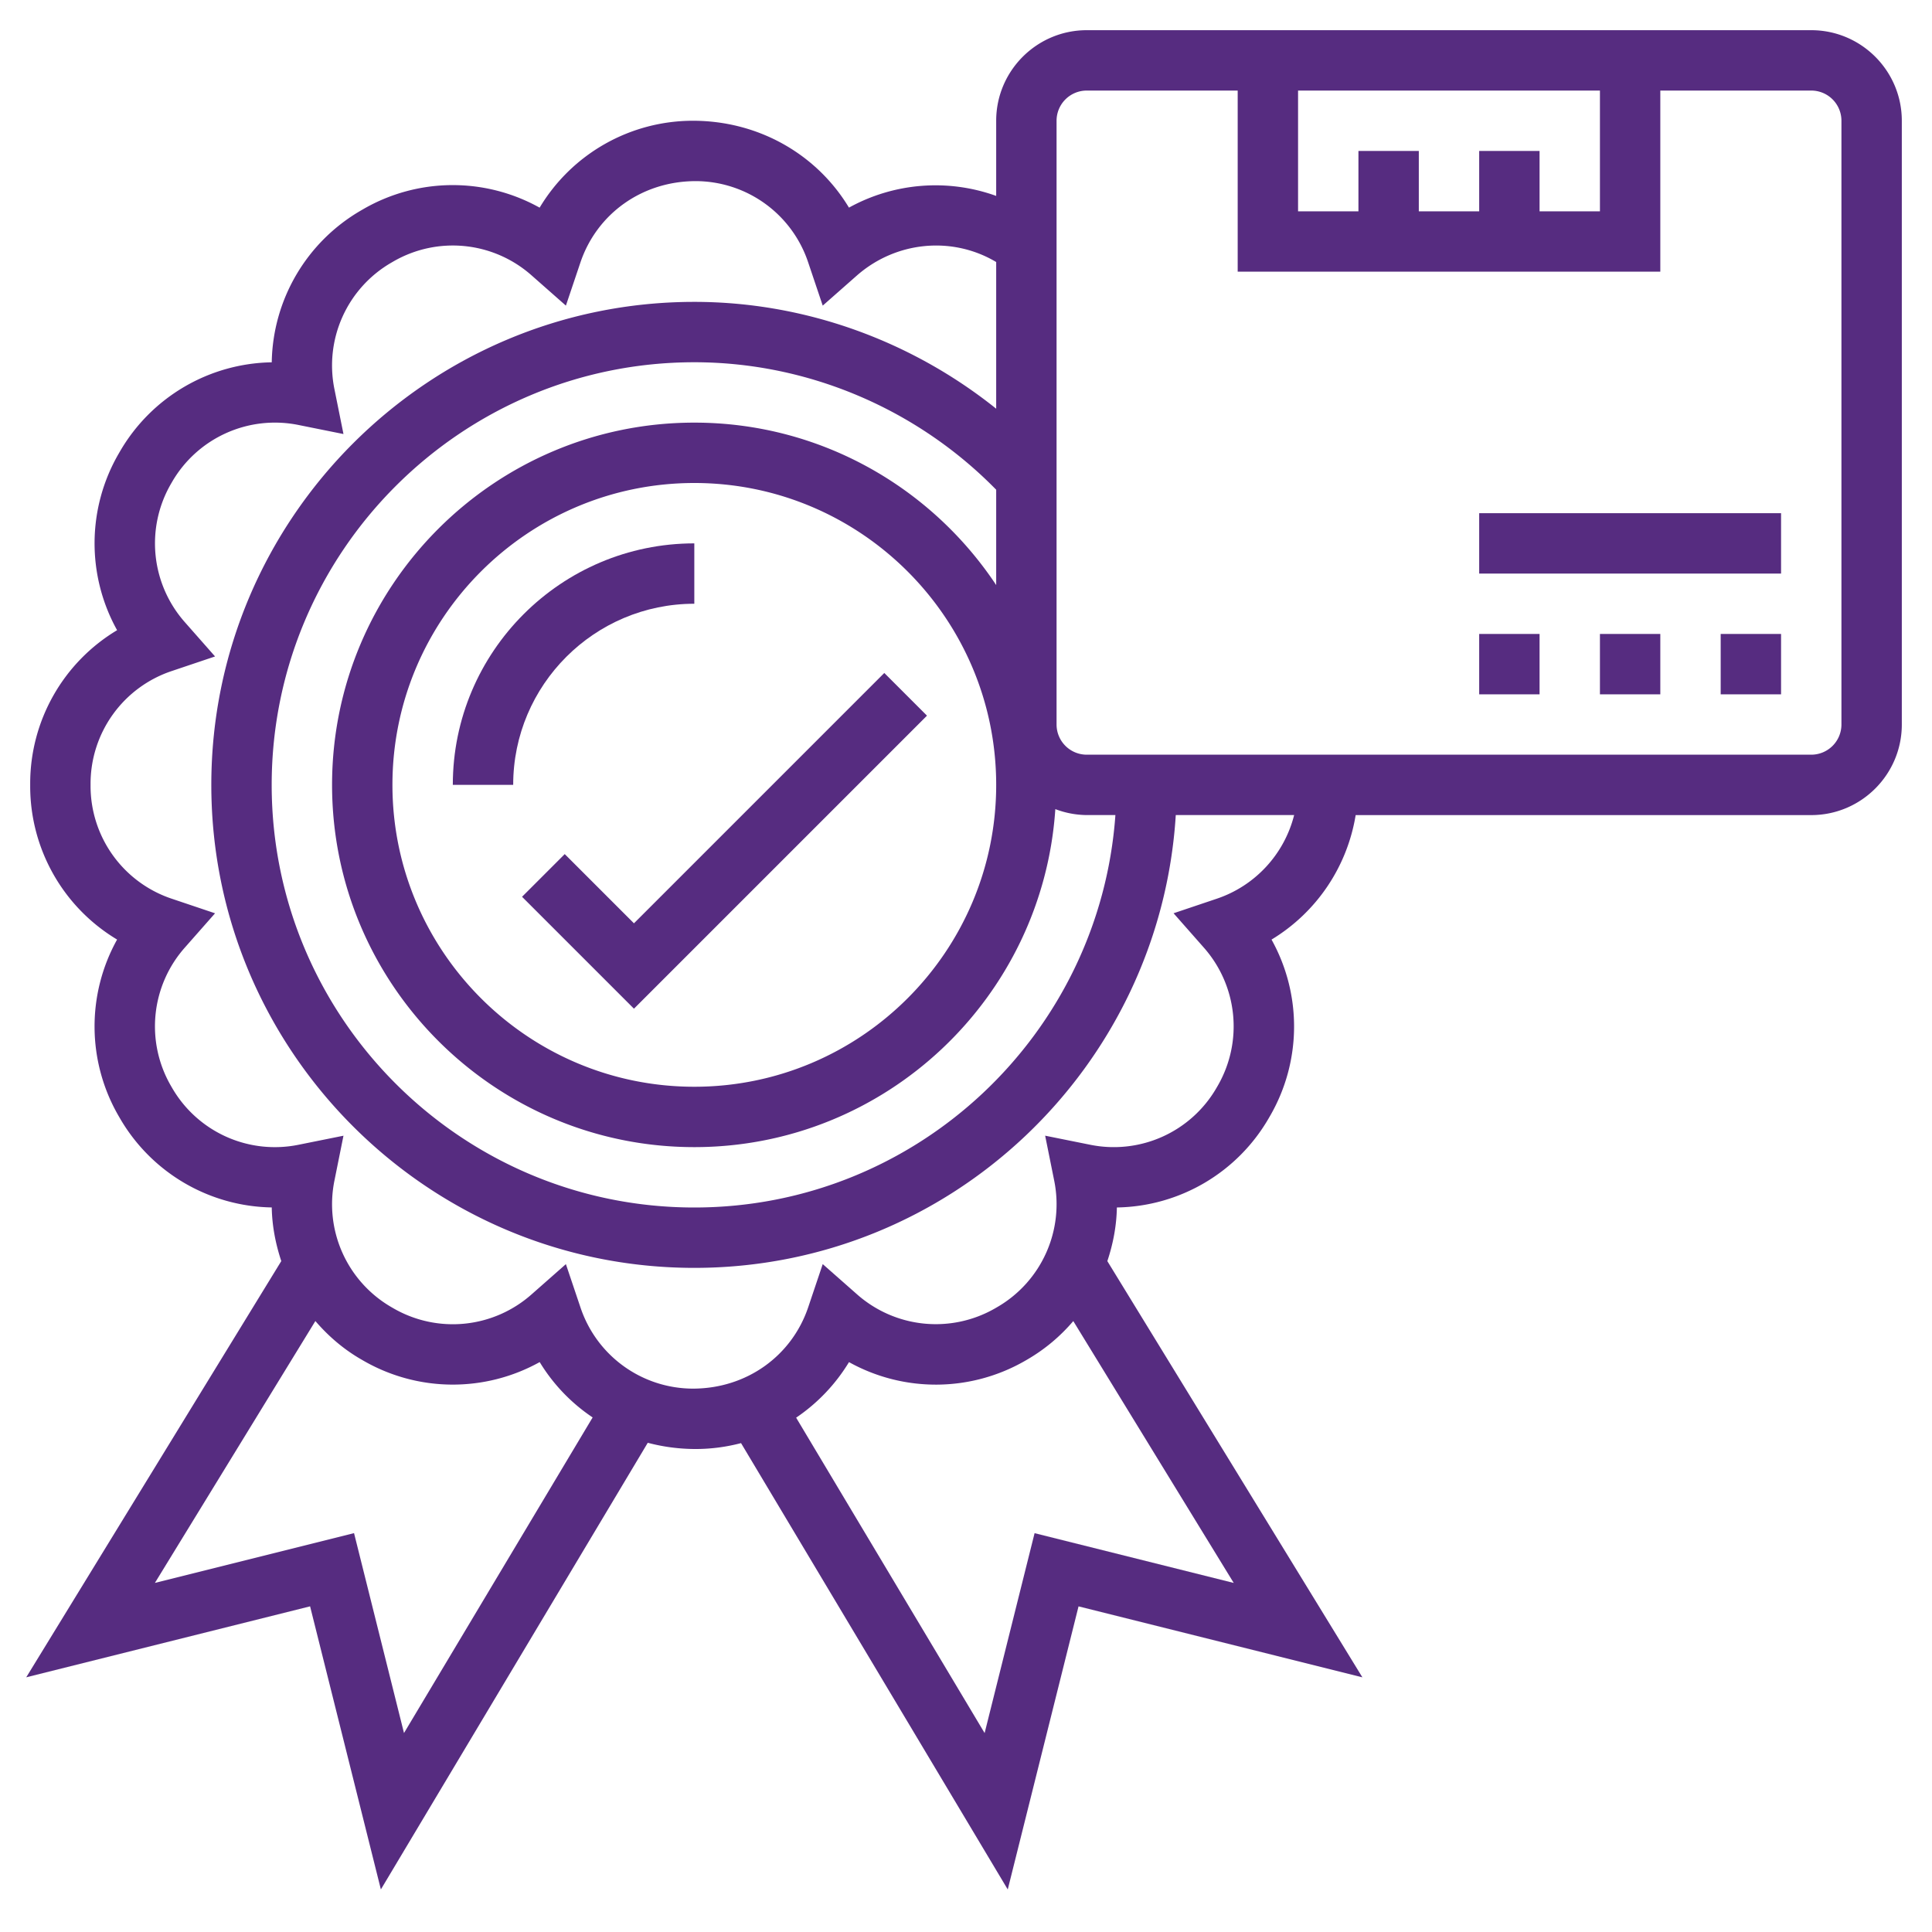
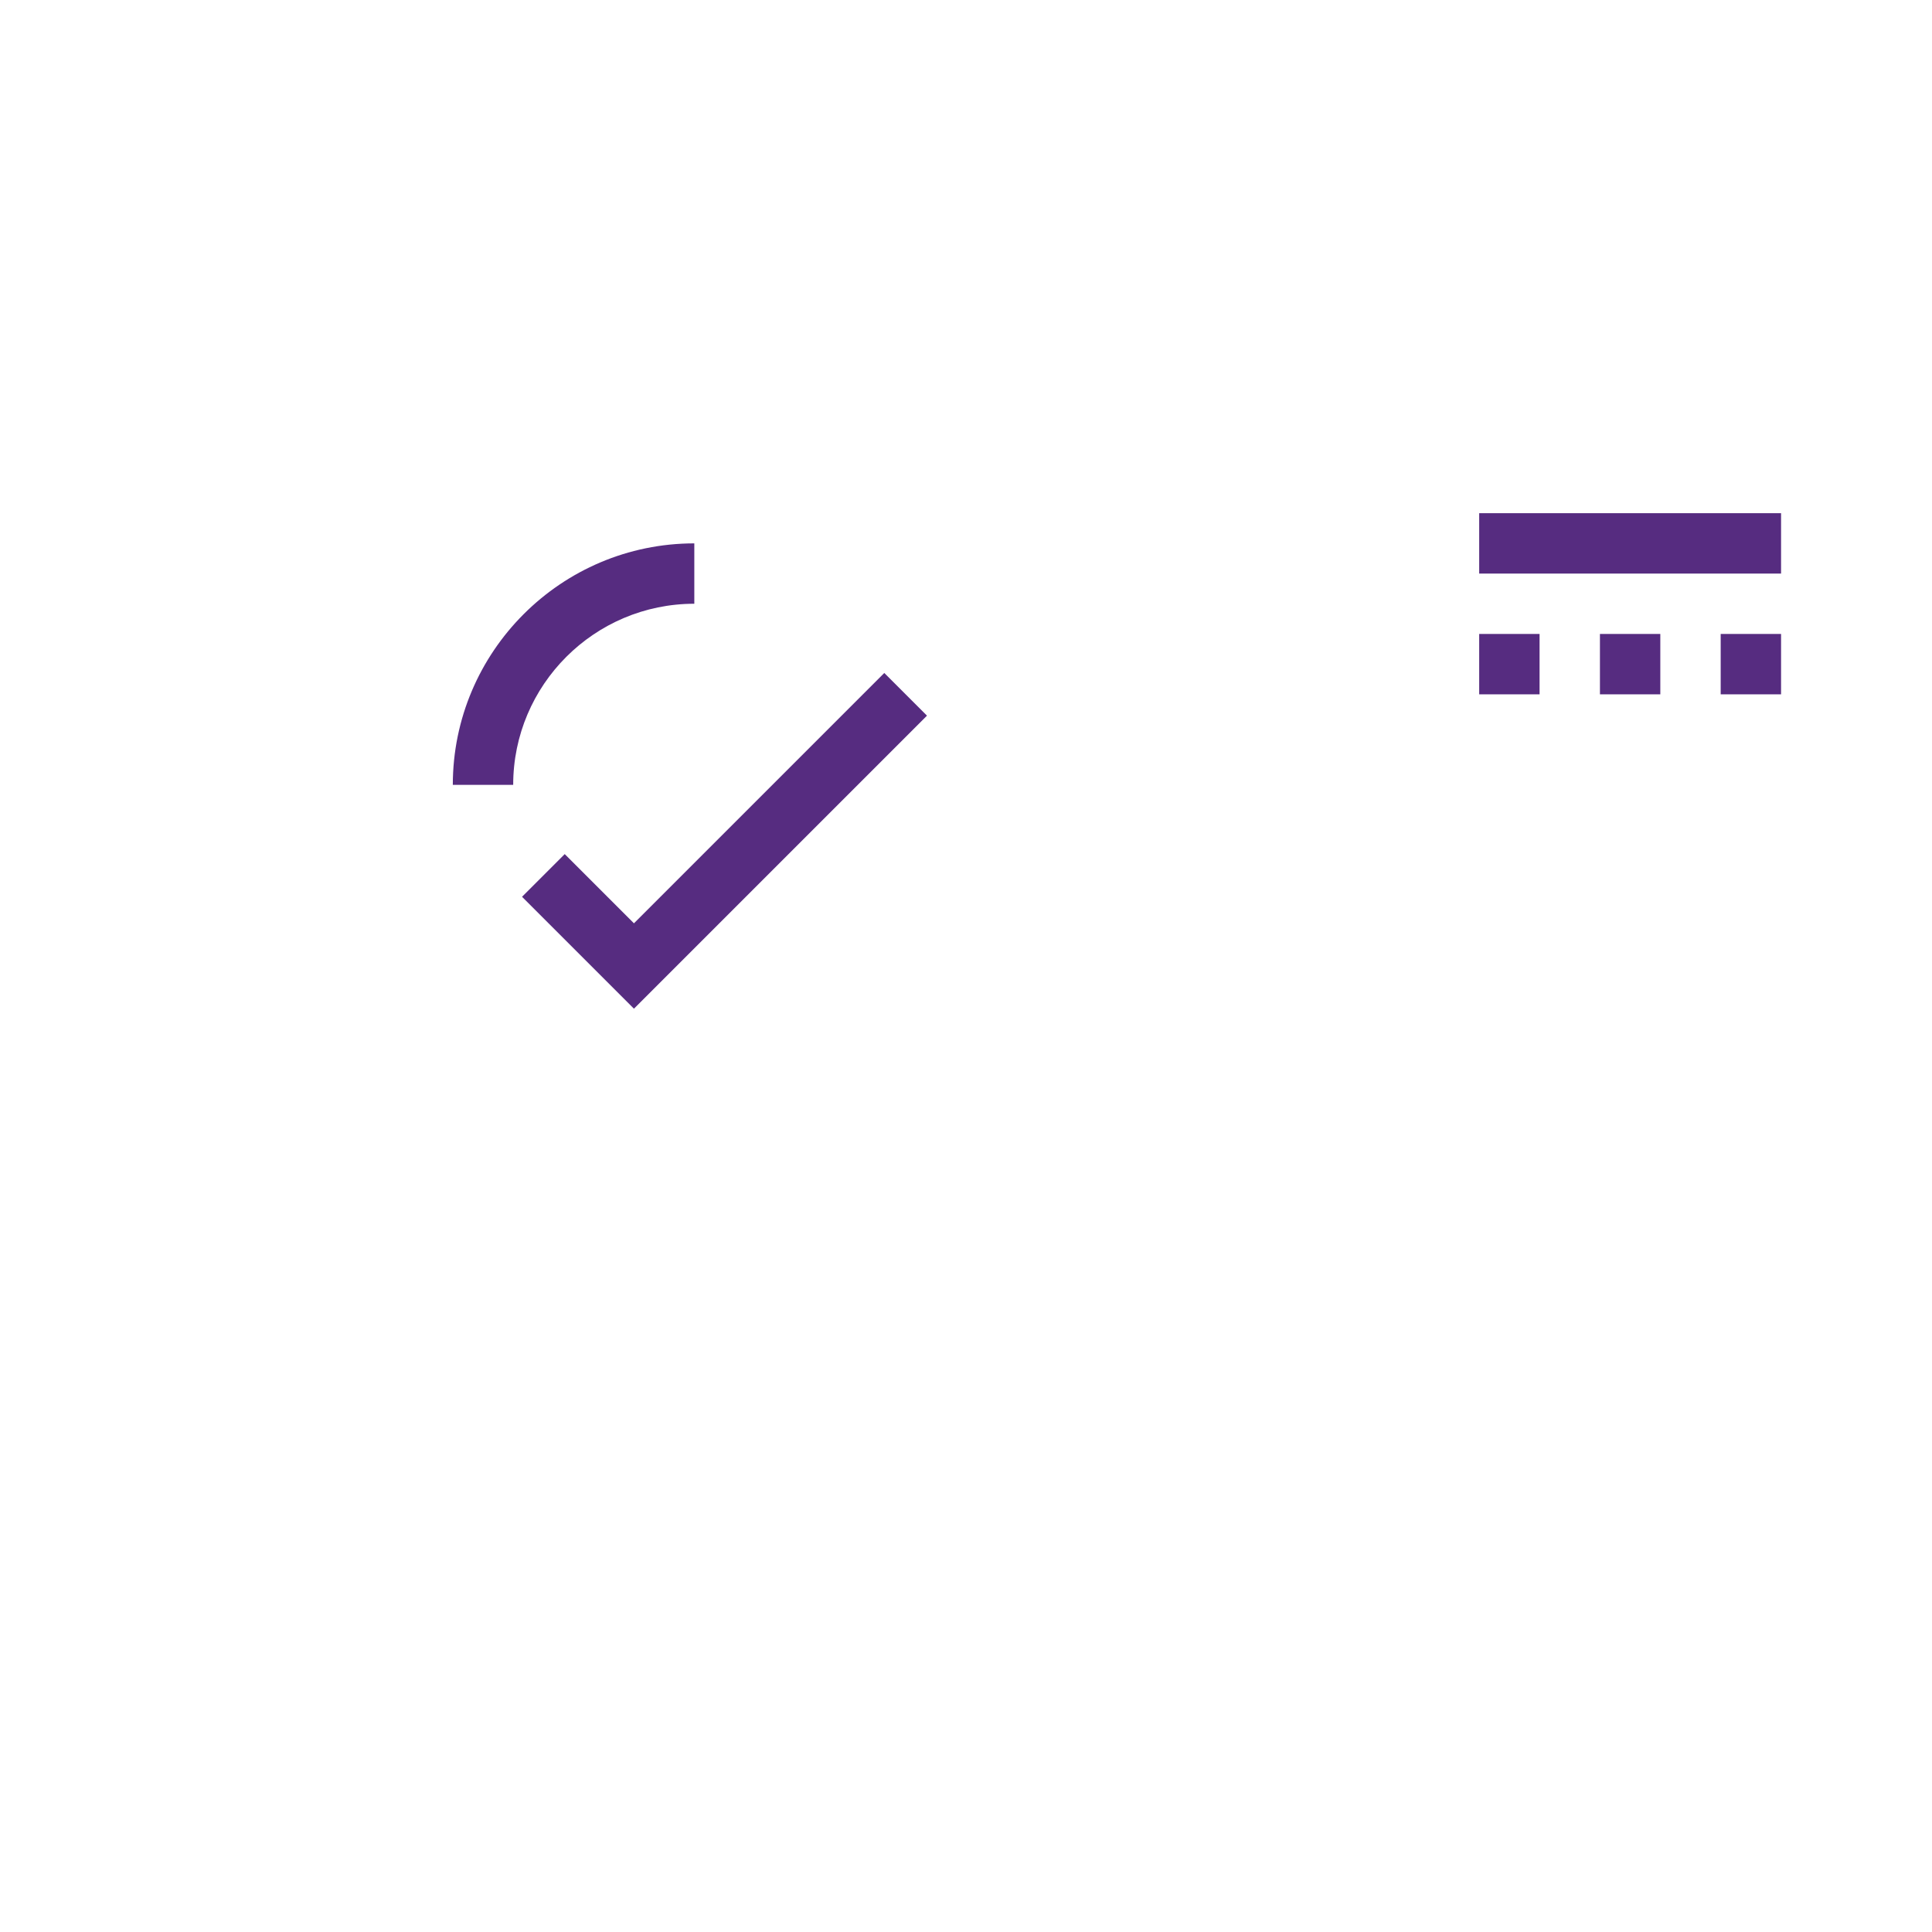
<svg xmlns="http://www.w3.org/2000/svg" version="1.1" width="512" height="512" x="0" y="0" viewBox="0 0 64 64" style="enable-background:new 0 0 512 512" xml:space="preserve" class="">
  <g>
    <path d="M23 20v-2c-4.411 0-8 3.589-8 8h2c0-3.309 2.691-6 6-6z" fill="#562c80" data-original="#000000" />
-     <path d="M60 1H36c-1.654 0-3 1.346-3 3v2.49a5.93 5.93 0 0 0-4.877.388C27.062 5.117 25.138 4 22.95 4a5.922 5.922 0 0 0-5.074 2.879 5.916 5.916 0 0 0-5.832.043l-.088.051a5.923 5.923 0 0 0-2.954 5.029 5.923 5.923 0 0 0-5.029 2.954l-.051.088a5.923 5.923 0 0 0-.043 5.832A5.922 5.922 0 0 0 1 25.949v.101a5.922 5.922 0 0 0 2.879 5.074 5.92 5.92 0 0 0 .043 5.832l.051.088a5.925 5.925 0 0 0 5.029 2.954c.011.612.127 1.208.316 1.777L.869 55.563l9.403-2.351 2.345 9.378 8.841-14.796A6.187 6.187 0 0 0 23.05 48c.514 0 1.016-.069 1.498-.195l8.835 14.786 2.345-9.378 9.403 2.351-8.449-13.788c.19-.569.305-1.165.316-1.777a5.92 5.92 0 0 0 5.029-2.954l.051-.088a5.918 5.918 0 0 0 .043-5.832 5.937 5.937 0 0 0 2.787-4.124H60c1.654 0 3-1.346 3-3V4c0-1.654-1.346-3-3-3zM49 5v2h-2V5h-2v2h-2V3h10v4h-2V5zM33 19.381C30.849 16.142 27.172 14 23 14c-6.617 0-12 5.383-12 12s5.383 12 12 12c6.346 0 11.543-4.954 11.959-11.197A2.98 2.98 0 0 0 36 27h.949C36.433 34.253 30.382 40 23 40c-7.72 0-14-6.28-14-14s6.28-14 14-14c3.758 0 7.376 1.542 10 4.223zM33 26c0 5.514-4.486 10-10 10s-10-4.486-10-10 4.486-10 10-10 10 4.486 10 10zM13.383 57.409l-1.655-6.622-6.597 1.649 5.316-8.675c.424.493.925.928 1.51 1.266l.088.051a5.928 5.928 0 0 0 5.833.043 5.884 5.884 0 0 0 1.754 1.833zm27.486-4.972-6.597-1.649-1.655 6.622-6.244-10.448a5.945 5.945 0 0 0 1.751-1.84 5.926 5.926 0 0 0 5.832-.043l.088-.051a5.866 5.866 0 0 0 1.51-1.266zm-.567-22.664-1.426.48.995 1.129a3.938 3.938 0 0 1 .475 4.573l-.051.088a3.93 3.93 0 0 1-4.198 1.875l-1.475-.297.297 1.475a3.938 3.938 0 0 1-1.875 4.198l-.088.051a3.94 3.94 0 0 1-4.573-.475l-1.129-.995-.48 1.426C26.23 44.916 24.734 46 22.95 46a3.936 3.936 0 0 1-3.724-2.698l-.48-1.426-1.129.995a3.934 3.934 0 0 1-4.573.475l-.088-.051a3.938 3.938 0 0 1-1.875-4.198l.297-1.475-1.475.297a3.933 3.933 0 0 1-4.198-1.875l-.051-.088a3.936 3.936 0 0 1 .475-4.573l.995-1.129-1.426-.48A3.938 3.938 0 0 1 3 26.05v-.101a3.936 3.936 0 0 1 2.698-3.723l1.426-.48-.995-1.129a3.94 3.94 0 0 1-.475-4.573l.051-.088a3.937 3.937 0 0 1 4.198-1.875l1.475.297-.297-1.475a3.935 3.935 0 0 1 1.875-4.198l.088-.051a3.934 3.934 0 0 1 4.573.475l1.129.995.48-1.426C19.77 7.084 21.266 6 23.05 6a3.936 3.936 0 0 1 3.724 2.698l.48 1.426 1.129-.995c1.279-1.124 3.117-1.316 4.573-.475L33 8.68v4.859C30.178 11.28 26.649 10 23 10c-8.822 0-16 7.178-16 16s7.178 16 16 16c8.485 0 15.429-6.644 15.949-15h3.921a3.939 3.939 0 0 1-2.568 2.773zM61 24a1 1 0 0 1-1 1H36a1 1 0 0 1-1-1V4a1 1 0 0 1 1-1h5v6h14V3h5a1 1 0 0 1 1 1z" fill="#562c80" data-original="#000000" />
    <path d="M53 21h2v2h-2zM57 21h2v2h-2zM49 21h2v2h-2zM49 17h10v2H49zM21 30.586l-2.293-2.293-1.414 1.414L21 33.414l9.707-9.707-1.414-1.414z" fill="#562c80" data-original="#000000" />
  </g>
</svg>